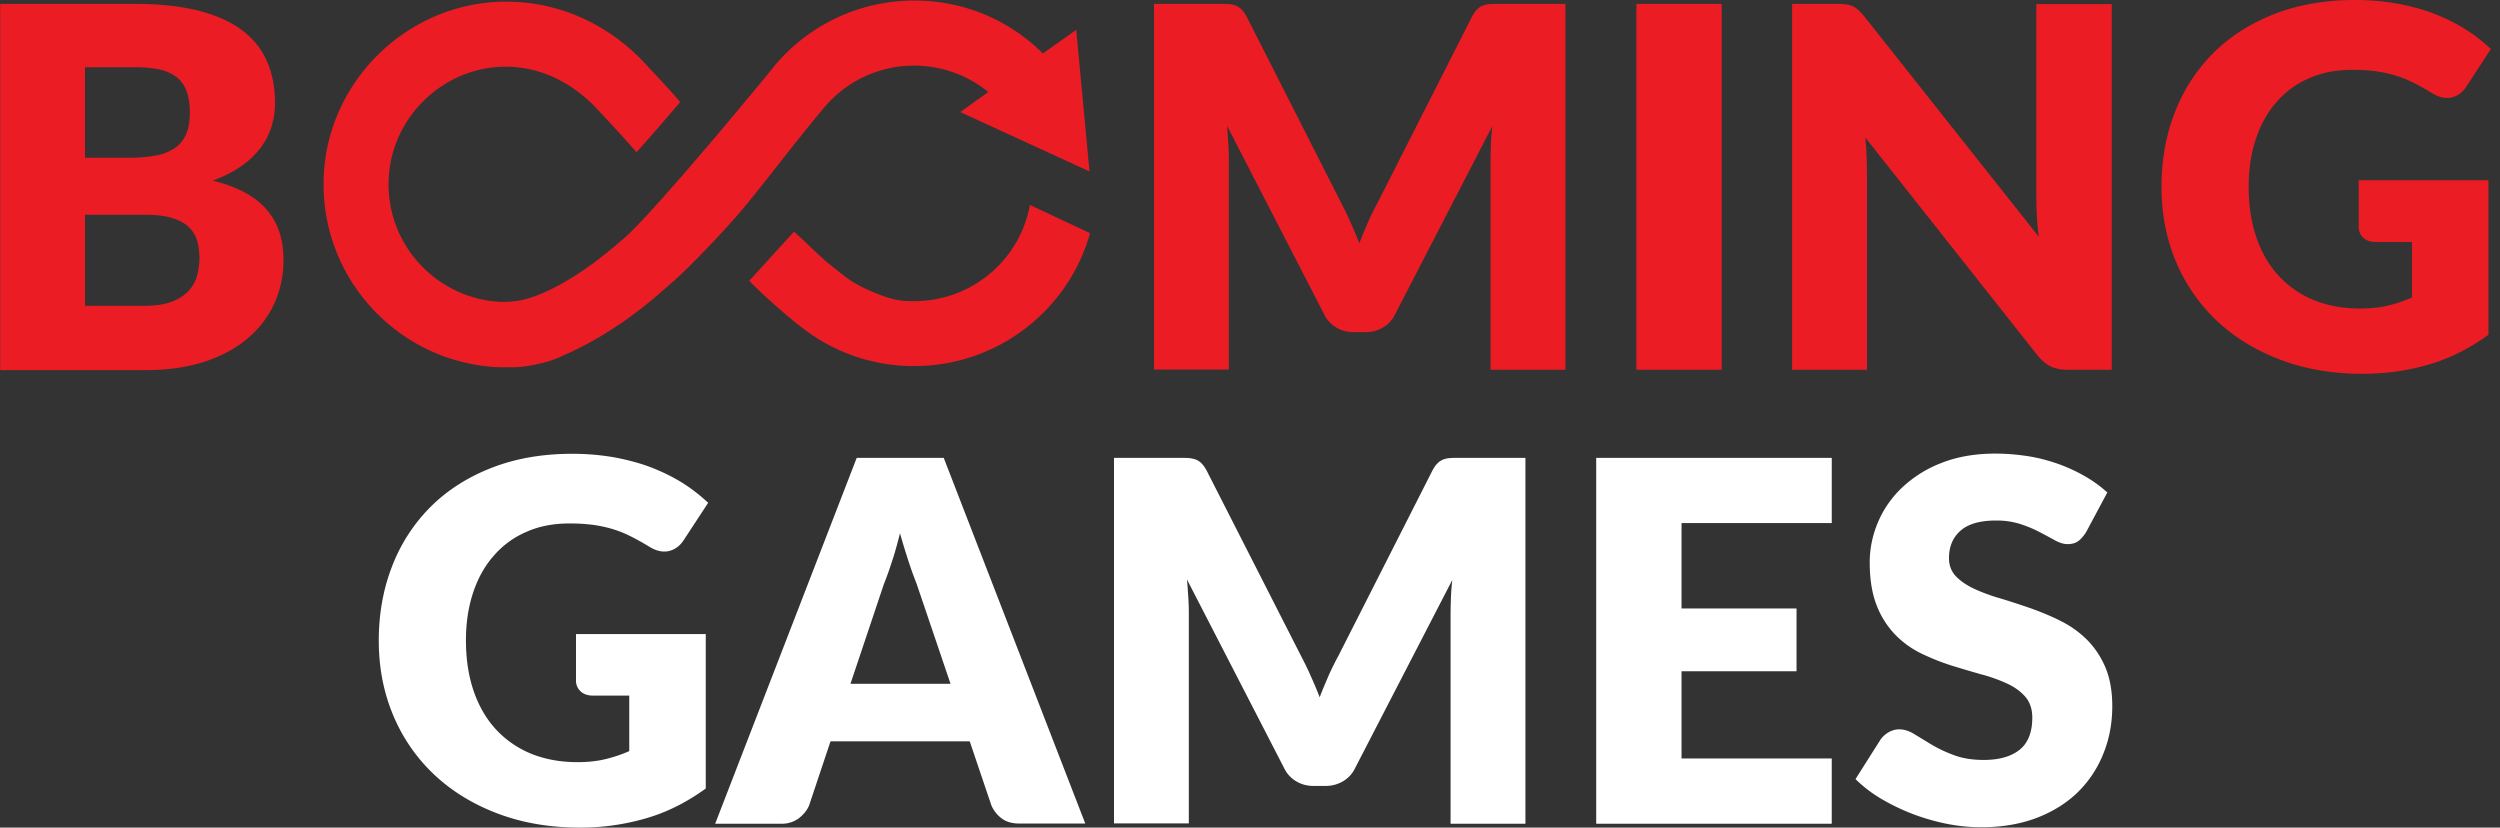
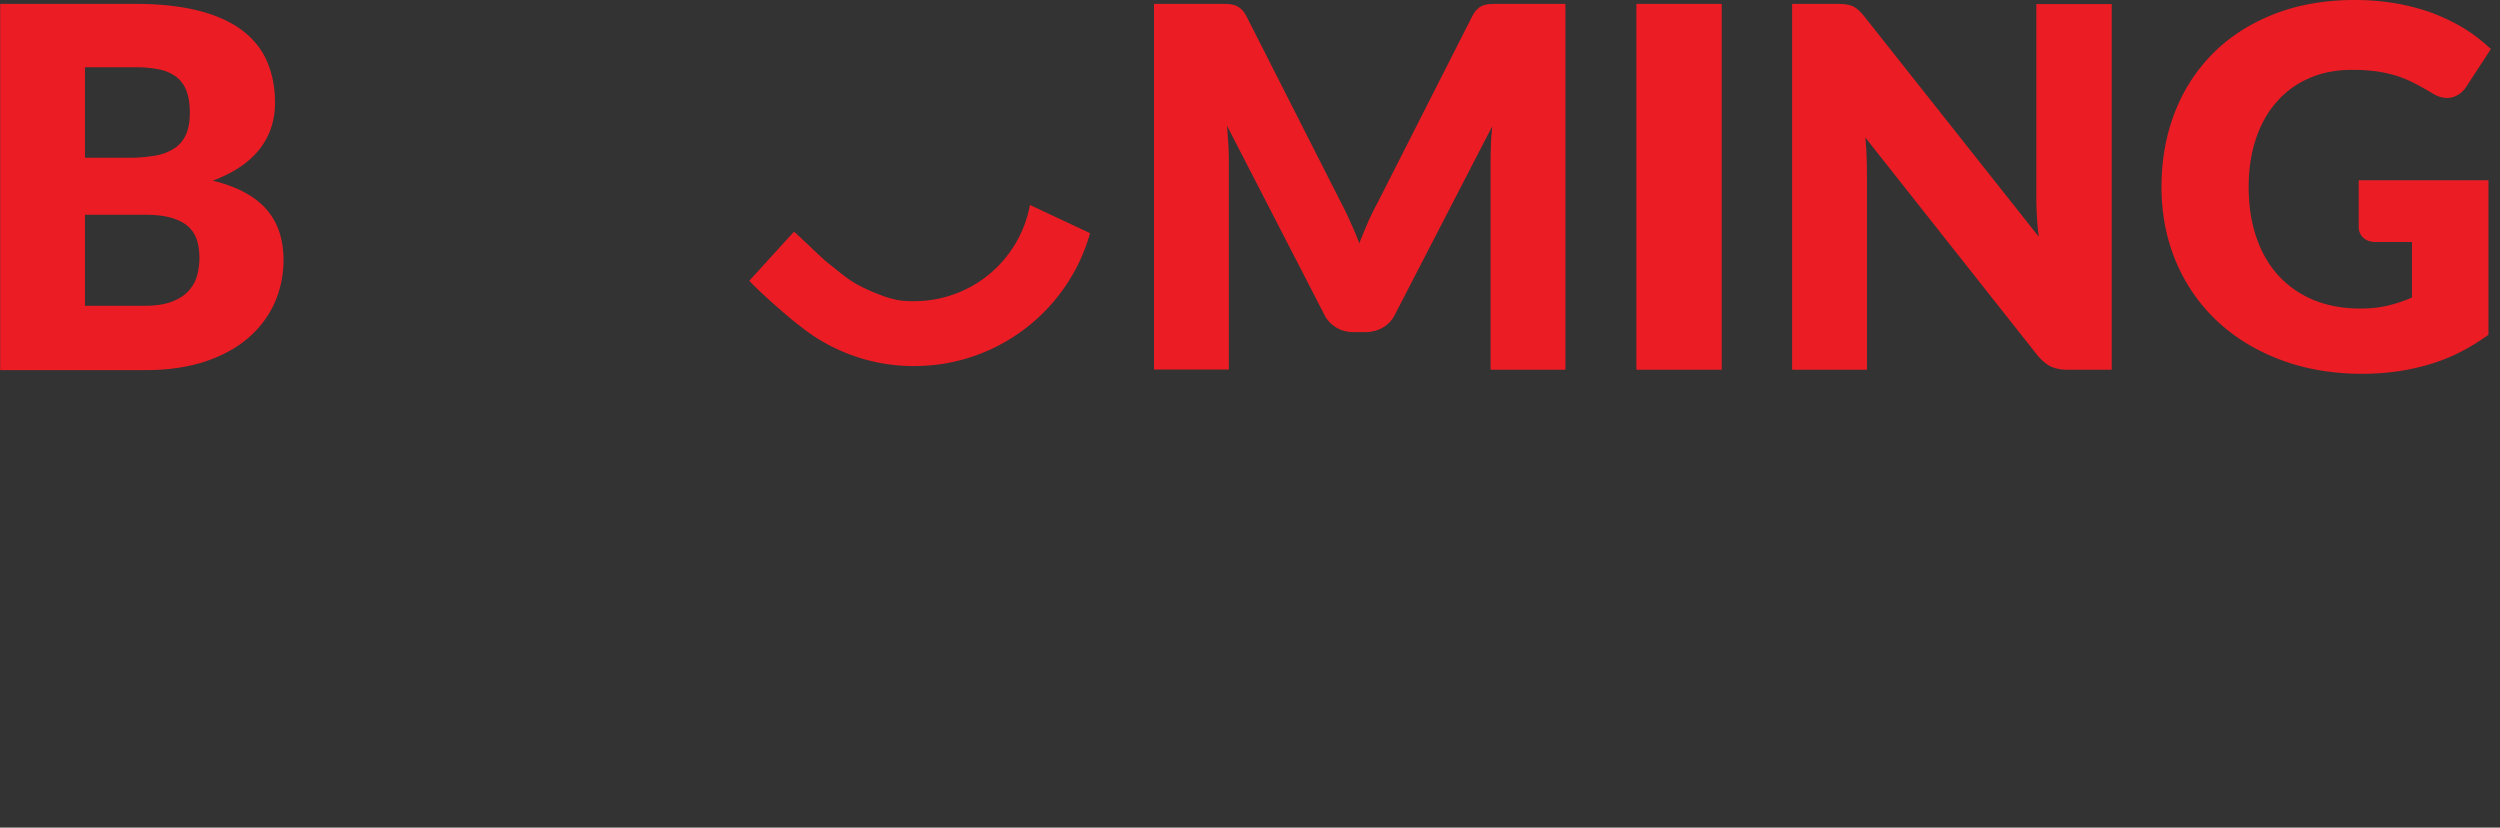
<svg xmlns="http://www.w3.org/2000/svg" width="145" height="48">
  <rect width="100%" height="100%" fill="#333333" stroke="none" />
  <g fill="none">
-     <path d="M33.386 36.775h7.548v8.959c-1.09.79-2.245 1.379-3.475 1.731a13.48 13.48 0 01-3.848.535c-1.743 0-3.336-.278-4.768-.823-1.433-.545-2.662-1.304-3.678-2.267a10.004 10.004 0 01-2.362-3.431c-.556-1.326-.834-2.769-.834-4.32 0-1.581.267-3.035.79-4.36a9.86 9.86 0 012.246-3.432c.973-.963 2.16-1.71 3.538-2.245 1.38-.535 2.93-.802 4.64-.802.887 0 1.71.075 2.49.214.781.15 1.498.342 2.15.598.652.257 1.25.556 1.796.898a9.912 9.912 0 011.454 1.133l-1.422 2.17c-.225.343-.513.546-.866.631-.353.075-.738-.01-1.144-.267a14.888 14.888 0 00-1.101-.61 6.401 6.401 0 00-1.058-.416 7.596 7.596 0 00-1.134-.235 10.147 10.147 0 00-1.336-.075c-.92 0-1.753.16-2.49.492a5.15 5.15 0 00-1.882 1.379c-.524.588-.92 1.304-1.198 2.138-.278.834-.417 1.753-.417 2.769 0 1.122.16 2.127.47 3.004.31.876.75 1.614 1.316 2.212a5.751 5.751 0 002.042 1.38c.79.31 1.667.47 2.63.47.587 0 1.133-.054 1.614-.171a7.987 7.987 0 001.4-.47v-3.218h-2.095c-.31 0-.556-.086-.727-.246a.838.838 0 01-.267-.631v-2.694h-.022zm29.559 10.99H59.13c-.428 0-.77-.096-1.037-.3a1.86 1.86 0 01-.599-.77l-1.25-3.698H48.17l-1.24 3.71c-.107.267-.3.513-.577.737a1.64 1.64 0 01-1.027.332H41.48l8.21-21.221h5.046l8.21 21.21zm-7.814-8.104l-1.968-5.804a23.33 23.33 0 01-.47-1.305c-.16-.502-.331-1.037-.492-1.625-.15.588-.299 1.144-.47 1.647-.16.502-.32.94-.47 1.315l-1.935 5.772h5.805zm33.343-13.106v21.22h-4.34V35.568c0-.278.01-.588.021-.92.01-.33.043-.662.075-1.004l-5.634 10.904a1.767 1.767 0 01-.706.77c-.299.17-.63.267-1.015.267H76.2c-.374 0-.716-.086-1.015-.267a1.767 1.767 0 01-.706-.77l-5.634-10.936c.032.352.054.695.075 1.026.022.331.032.641.032.92v12.197h-4.34v-21.2h3.752c.214 0 .396 0 .556.01.16.011.3.043.428.086a1 1 0 01.342.225c.107.107.203.246.3.427l5.483 10.766c.193.374.385.748.556 1.154.182.396.353.802.513 1.219.16-.428.343-.845.514-1.25.181-.407.374-.792.577-1.166l5.441-10.723c.096-.181.193-.331.3-.427a.865.865 0 01.342-.225c.128-.053.267-.075.427-.085.16-.011.342-.011.556-.011h3.774zm9.055 3.785v4.95h6.67v3.645h-6.67v5.056h8.712v3.785H92.58V26.555h13.662v3.784H97.53zm23.465.523c-.15.235-.3.406-.46.524-.16.118-.363.171-.62.171-.224 0-.46-.075-.716-.214-.256-.139-.545-.299-.876-.47a7.244 7.244 0 00-1.112-.47 4.535 4.535 0 00-1.433-.214c-.92 0-1.614.192-2.063.588-.449.395-.673.92-.673 1.593 0 .427.139.78.406 1.058s.63.524 1.069.727c.438.203.951.395 1.518.556.566.17 1.144.363 1.742.566.588.214 1.176.45 1.743.738a5.855 5.855 0 011.518 1.08c.438.438.802.973 1.069 1.593.267.63.406 1.379.406 2.266 0 .984-.17 1.903-.513 2.747a6.468 6.468 0 01-1.475 2.235c-.642.63-1.443 1.133-2.384 1.496-.952.364-2.02.546-3.229.546a10.12 10.12 0 01-2.02-.203 12.492 12.492 0 01-1.989-.578 12.282 12.282 0 01-1.806-.876 7.685 7.685 0 01-1.476-1.134l1.454-2.298c.118-.16.268-.3.46-.417.193-.107.396-.171.62-.171.289 0 .588.096.877.278.3.182.63.385 1.005.61.374.224.801.427 1.293.609.481.181 1.059.278 1.721.278.898 0 1.583-.193 2.085-.588.492-.396.738-1.016.738-1.871 0-.492-.14-.898-.407-1.208-.267-.31-.63-.567-1.069-.77a9.14 9.14 0 00-1.507-.534 75.381 75.381 0 01-1.732-.514 13.307 13.307 0 01-1.732-.694 5.437 5.437 0 01-1.507-1.09 5.077 5.077 0 01-1.07-1.69c-.266-.673-.405-1.507-.405-2.502 0-.79.16-1.571.48-2.33a5.96 5.96 0 011.412-2.02 6.927 6.927 0 012.288-1.422c.898-.353 1.935-.535 3.1-.535.652 0 1.283.054 1.903.15.62.096 1.197.256 1.753.449a9.802 9.802 0 011.55.716c.481.278.909.588 1.294.94l-1.23 2.3z" fill="#FFF" />
    <g fill="#EC1C24">
      <path d="M7.815.224c1.464 0 2.715.14 3.741.407 1.027.267 1.871.652 2.523 1.154.652.503 1.123 1.101 1.422 1.807.3.706.45 1.497.45 2.373 0 .481-.065.93-.204 1.38a4.155 4.155 0 01-.641 1.24 4.86 4.86 0 01-1.123 1.058c-.46.32-1.005.598-1.646.834 1.4.342 2.426.887 3.1 1.646.673.759 1.005 1.742 1.005 2.94a6.06 6.06 0 01-.524 2.523 5.794 5.794 0 01-1.54 2.03c-.673.578-1.507 1.027-2.5 1.359-.995.32-2.118.491-3.39.491H.011V.224h7.804zM4.928 3.913V9.15h2.566a8.78 8.78 0 001.475-.118 2.973 2.973 0 001.112-.406c.31-.192.535-.46.695-.802.16-.342.235-.77.235-1.282 0-.503-.064-.92-.192-1.262a1.884 1.884 0 00-.578-.812 2.494 2.494 0 00-.994-.439 6.979 6.979 0 00-1.432-.128H4.928v.01zm3.464 13.822c.652 0 1.187-.085 1.593-.245.417-.16.737-.375.973-.642.235-.267.395-.556.48-.887a3.97 3.97 0 00.129-1.005c0-.385-.053-.738-.15-1.048a1.807 1.807 0 00-.523-.79c-.246-.215-.578-.375-.984-.493-.406-.117-.92-.17-1.54-.17H4.929v5.28h3.464zM90.794.224v21.221h-4.34V9.247c0-.278.01-.588.02-.92.012-.33.044-.662.076-1.004l-5.634 10.904a1.767 1.767 0 01-.706.77c-.3.17-.63.267-1.015.267h-.674c-.374 0-.716-.085-1.015-.267a1.767 1.767 0 01-.706-.77L71.166 7.291c.032.353.054.695.075 1.026.021.332.032.642.032.92v12.197h-4.34V.224h3.752c.214 0 .396 0 .556.011.16.01.3.043.428.086.128.053.235.128.342.224.107.107.203.246.299.428l5.463 10.765c.192.374.385.748.556 1.155.181.395.353.801.513 1.218.16-.427.342-.844.513-1.25.182-.407.374-.792.577-1.166L85.374.973c.096-.182.192-.332.3-.428a.865.865 0 01.341-.224c.128-.054.267-.075.428-.086.16-.01.342-.01.556-.01h3.795zm9.066 21.221h-4.95V.225h4.95zM122.48.224v21.221h-2.566c-.374 0-.694-.064-.951-.182-.257-.117-.513-.331-.77-.63L108.187 7.975c.043.374.064.748.075 1.101.01.353.021.684.021.994v11.375h-4.34V.225h2.587c.214 0 .396.01.535.032.15.021.278.053.395.106.118.054.225.129.332.225.106.096.224.224.363.396l10.092 12.743a15.762 15.762 0 01-.107-1.187 19.636 19.636 0 01-.032-1.08V.235h4.372v-.01zm14.304 10.231h7.547v8.959c-1.09.79-2.245 1.379-3.474 1.732-1.23.363-2.512.534-3.849.534-1.742 0-3.335-.278-4.767-.823-1.433-.545-2.662-1.304-3.678-2.266a10.004 10.004 0 01-2.363-3.432c-.555-1.326-.833-2.769-.833-4.319 0-1.582.267-3.036.79-4.362a9.86 9.86 0 012.246-3.431c.973-.962 2.16-1.71 3.538-2.245 1.38-.535 2.93-.802 4.64-.802.887 0 1.71.075 2.49.214.781.15 1.497.342 2.15.598.652.257 1.25.556 1.795.898a9.912 9.912 0 011.454 1.134l-1.421 2.18c-.225.343-.514.546-.866.631-.353.075-.738-.01-1.144-.267a14.888 14.888 0 00-1.101-.61 6.4 6.4 0 00-1.059-.416 7.596 7.596 0 00-1.133-.235 10.147 10.147 0 00-1.336-.075c-.92 0-1.753.16-2.491.491a5.15 5.15 0 00-1.882 1.38c-.523.587-.919 1.304-1.197 2.138-.278.833-.417 1.753-.417 2.768 0 1.123.16 2.128.47 3.004.31.877.749 1.615 1.315 2.213a5.751 5.751 0 002.042 1.38c.791.31 1.668.47 2.63.47.588 0 1.133-.054 1.614-.171a7.987 7.987 0 001.4-.47v-3.218H137.8c-.31 0-.556-.086-.727-.246a.838.838 0 01-.268-.631v-2.705h-.021zm-77.046 1.433a6.82 6.82 0 01-6.714 5.58h-.15c-.48-.01-.993 0-2.276-.545-1.272-.545-1.55-.866-2.48-1.593-.535-.417-1.305-1.219-2.064-1.892-.748.812-2.448 2.694-2.597 2.844.652.705 2.245 2.095 2.886 2.587l-.096-.086a10.504 10.504 0 006.617 2.448c.535 0 .973-.021 1.443-.075 4.223-.513 7.762-3.517 8.916-7.633l-3.485-1.635z" />
-       <path d="M47.872 6.158a6.782 6.782 0 015.142-2.352c1.603 0 3.11.556 4.308 1.529L55.697 6.5l7.494 3.442-.77-8.21L60.486 3.1A10.51 10.51 0 0053.024.032a10.556 10.556 0 00-8.156 3.849v.01c-.075.097-5.944 7.27-8.36 9.643a6.564 6.564 0 01-.406.364c-.022.02-.054.042-.075.064a18.676 18.676 0 01-.62.524l-.47.374c-.043.032-.086.064-.118.096-.107.085-.214.16-.31.235-.043.032-.086.064-.118.096a.892.892 0 01-.128.086c-.14.096-.278.192-.406.288a.72.72 0 01-.118.075l-.385.257a.94.94 0 01-.107.064c-.117.075-.224.139-.331.203-.043.022-.086.054-.128.075a9.663 9.663 0 01-.3.171c-.705.385-1.293.63-1.785.78-.492.15-.877.225-1.657.225-3.785-.182-6.778-3.453-6.49-7.334.247-3.357 2.994-6.072 6.35-6.296 2.15-.14 4.042.78 5.453 2.16.235.224 2.149 2.287 2.555 2.79.727-.781 2.47-2.834 2.534-2.909-.342-.449-1.786-1.967-1.882-2.073C35.514 1.55 32.552.053 29.228.096 23.7.171 19.082 4.586 18.783 10.102c-.32 5.88 4.17 10.798 9.878 11.183.203.01 1.112.042 1.593-.011.492-.054.93-.16 1.304-.246.599-.139 1.208-.46 1.219-.46.032-.01.064-.032.096-.042.118-.054.246-.107.374-.171.054-.022.118-.054.171-.086.129-.064.268-.128.406-.203.054-.021.097-.054.15-.075.374-.203.78-.428 1.187-.684.053-.032.117-.075.17-.107.15-.096.3-.192.46-.3.065-.042.14-.096.214-.138.15-.107.31-.214.47-.332.065-.053.129-.096.204-.15.16-.117.32-.245.48-.363.044-.032.086-.064.119-.096.032-.021.053-.043.085-.064.235-.182.47-.385.716-.588a2.14 2.14 0 00.171-.15c.182-.16.374-.32.567-.492.085-.074.16-.15.246-.213.032-.032.075-.065.107-.097l.427-.395c.086-.075 2.224-2.17 3.667-3.924 1.443-1.753 3.004-3.848 4.608-5.74z" />
    </g>
  </g>
</svg>